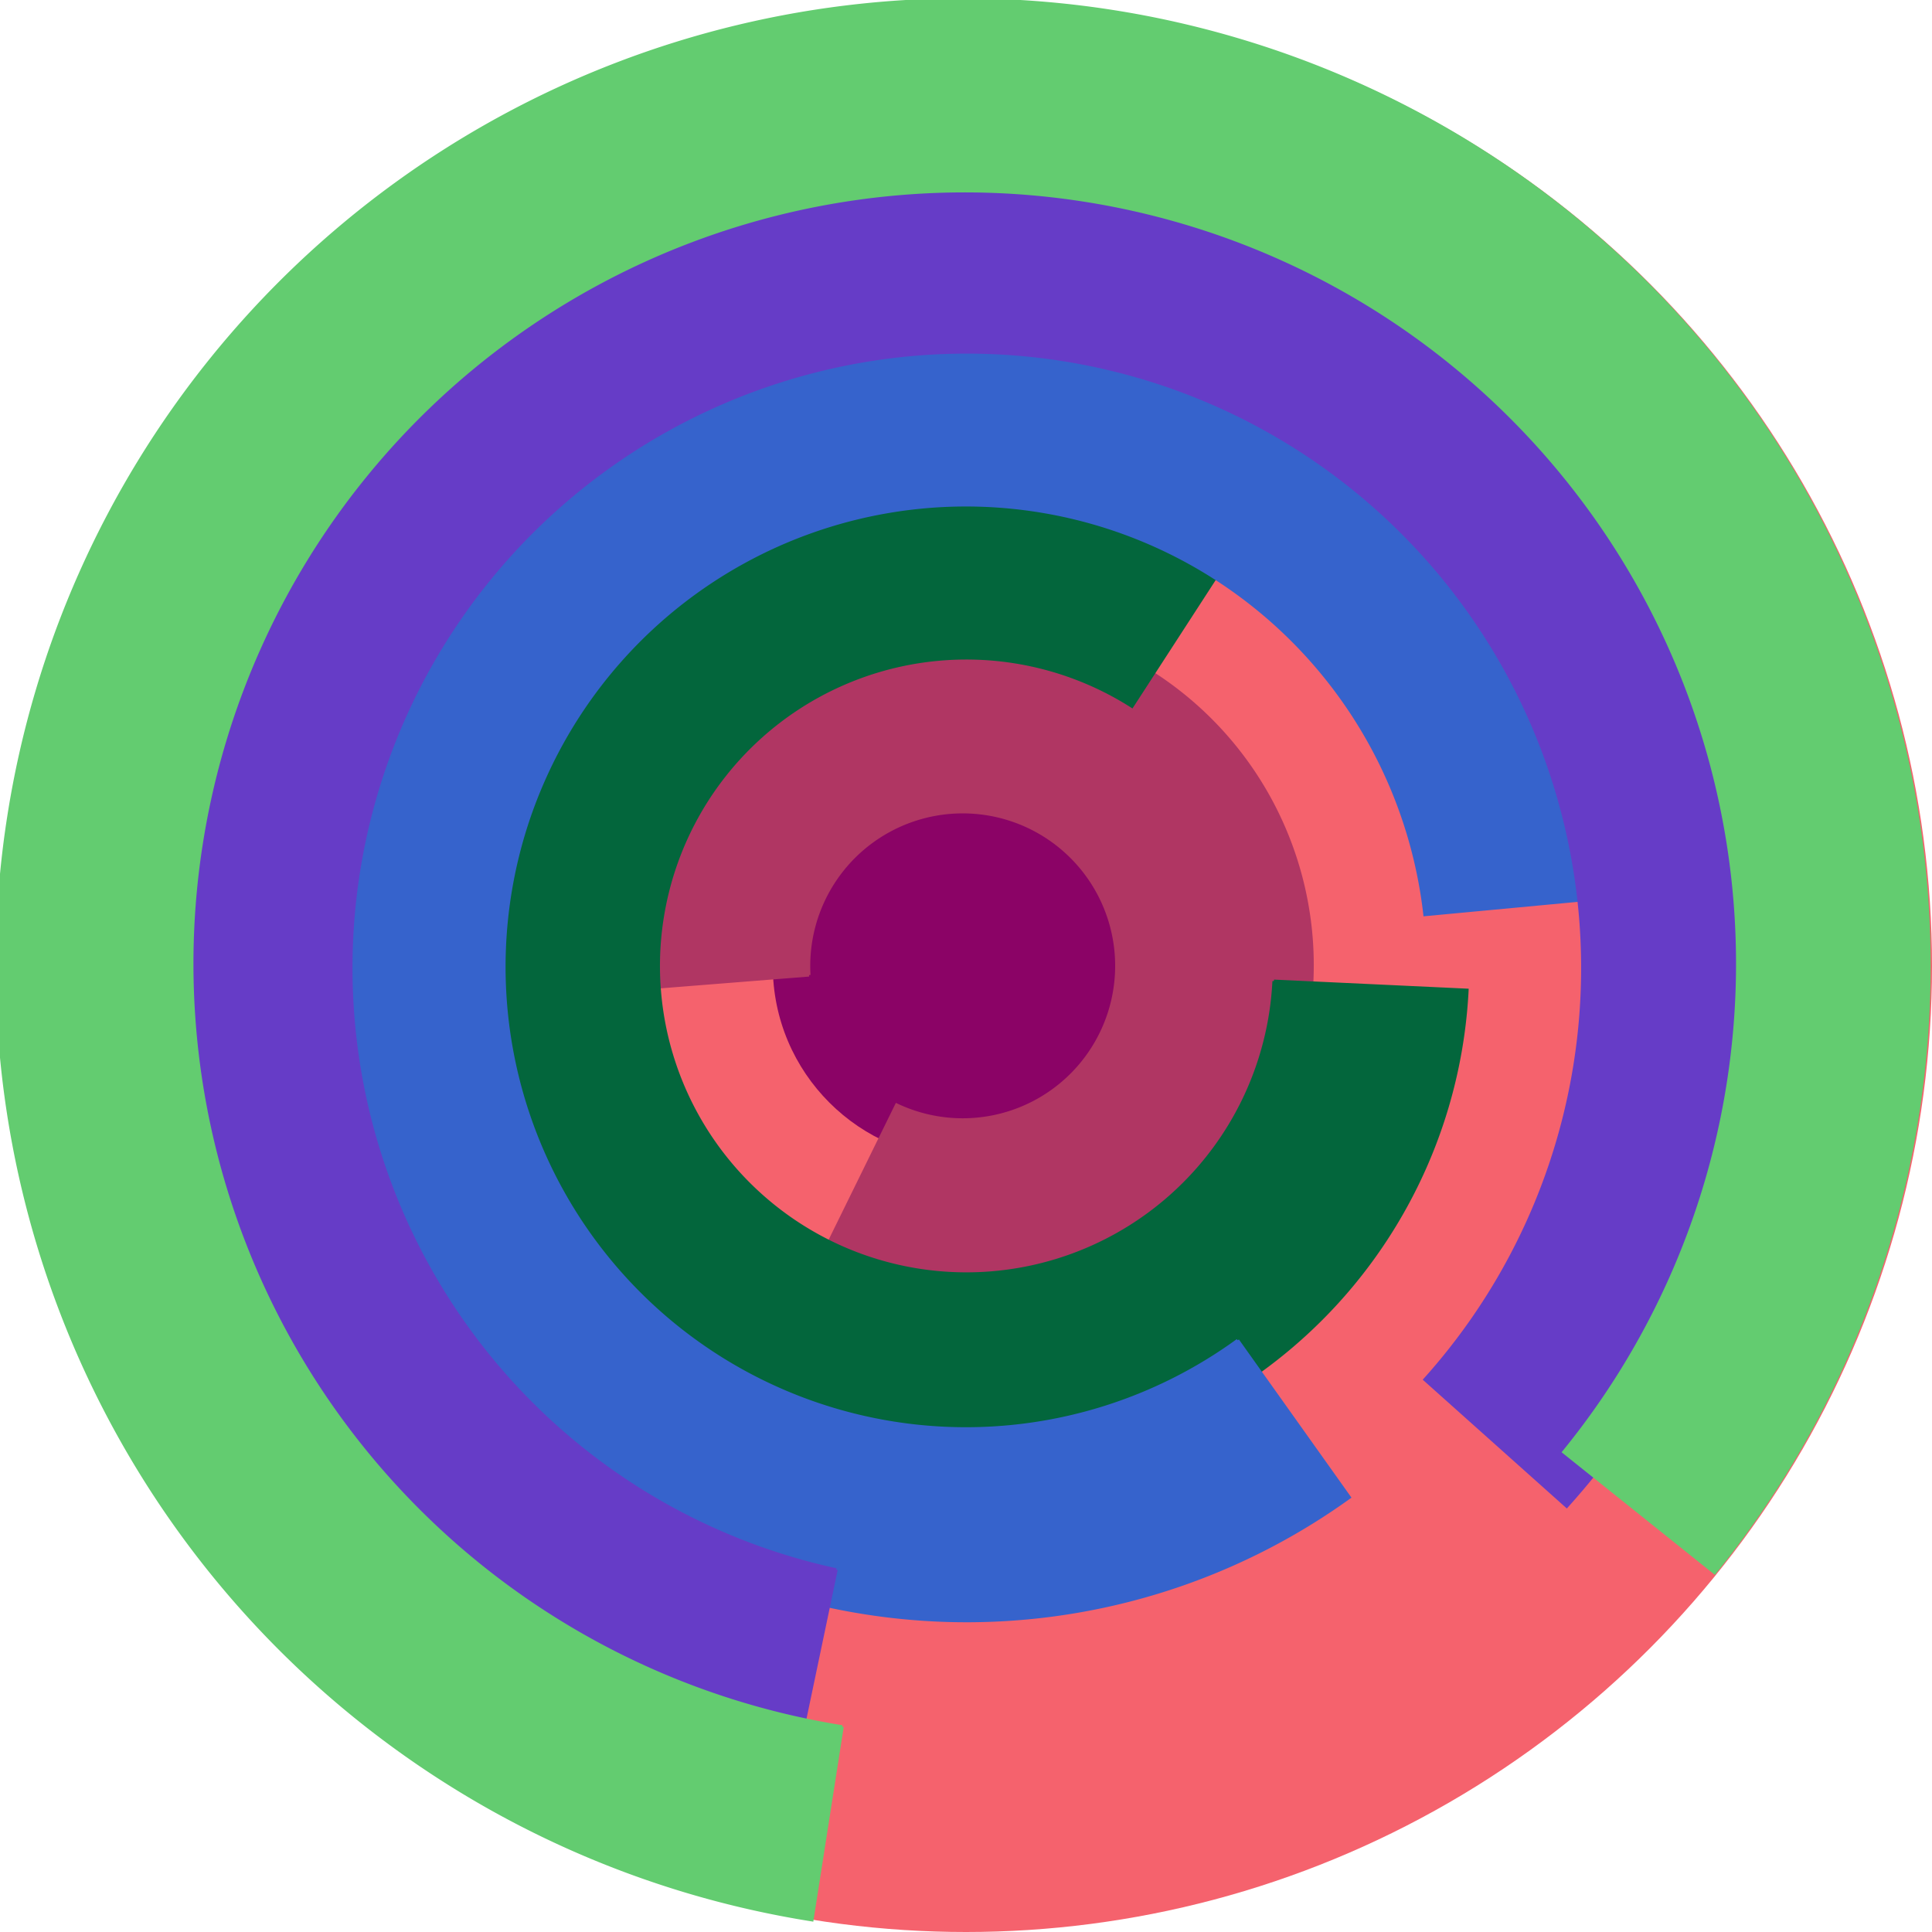
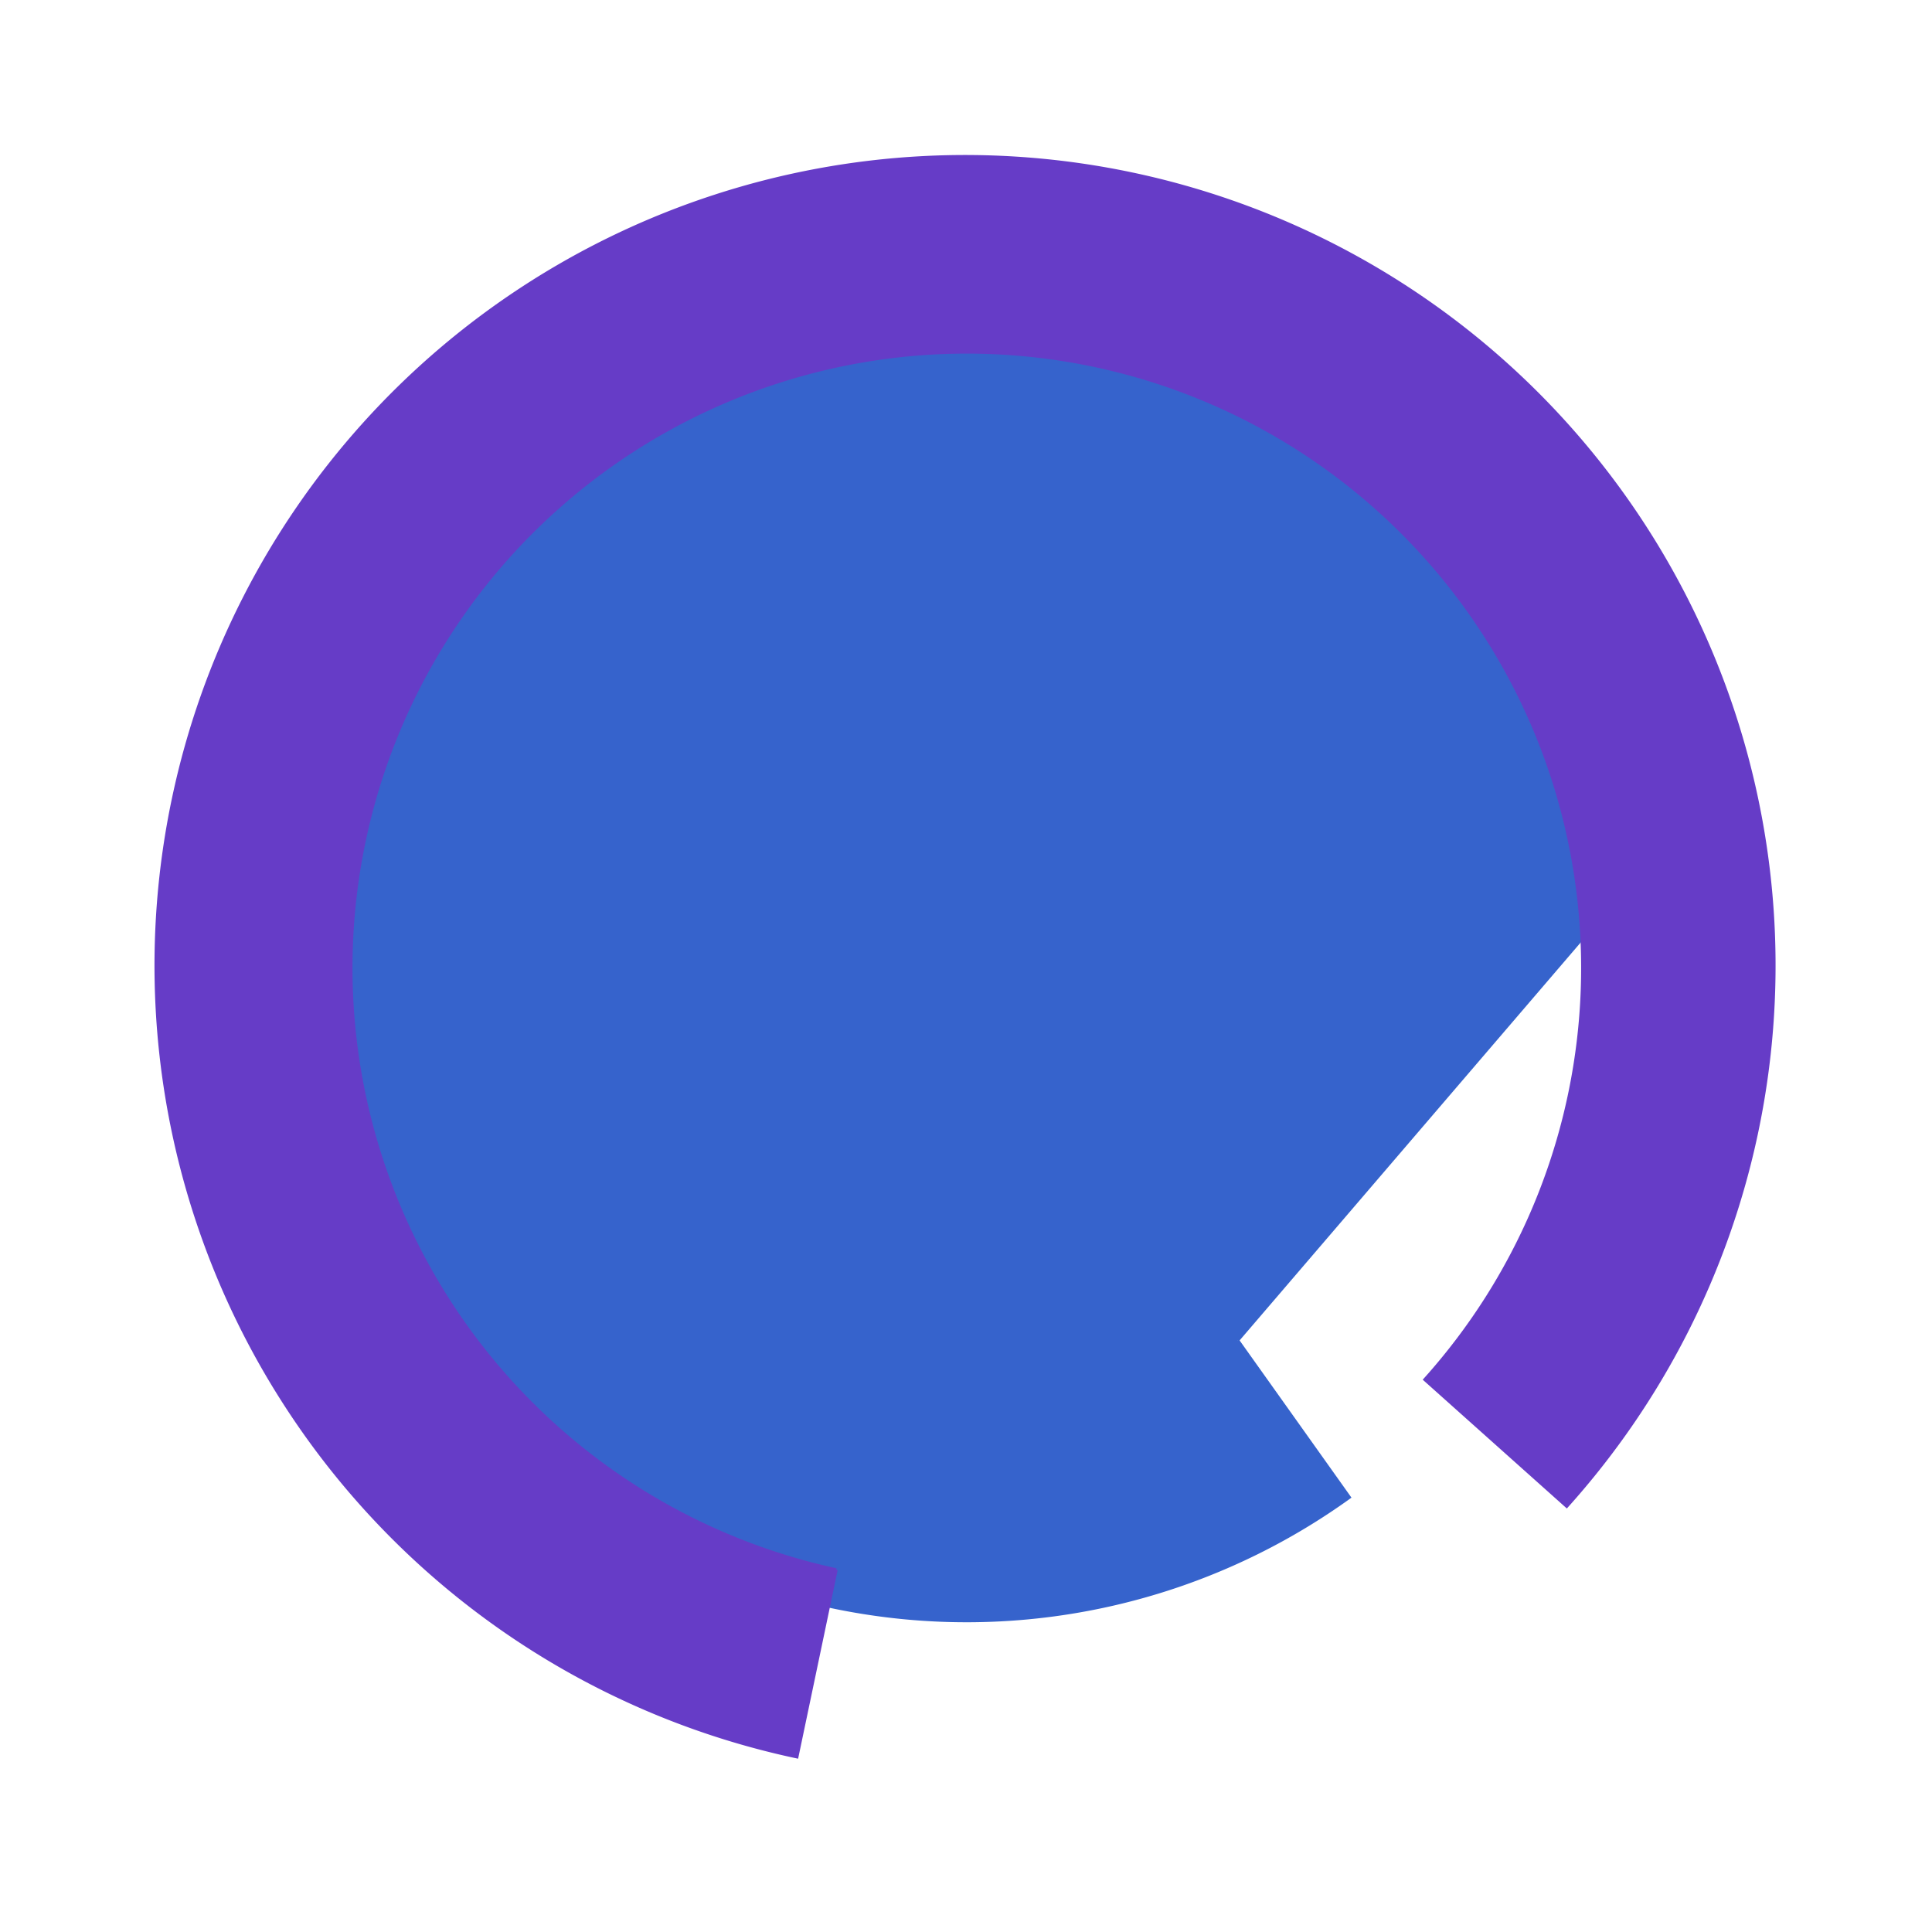
<svg xmlns="http://www.w3.org/2000/svg" version="1.1" width="640" height="640">
-   <circle cx="320" cy="320" r="320" fill="rgb(245, 98, 109)" stroke="" stroke-width="0" />
  <circle cx="320" cy="320" r="64" fill="rgb(139, 3, 102)" stroke="" stroke-width="0" />
  <path fill="rgb(176, 54, 99)" stroke="rgb(176, 54, 99)" stroke-width="1" d="M 268,323 A 51,51 0 1 1 297,366 L 269,423 A 115,115 0 1 0 205,328 L 268,323" />
-   <path fill="rgb(3, 102, 60)" stroke="rgb(3, 102, 60)" stroke-width="1" d="M 422,325 A 102,102 0 1 1 375,234 L 410,180 A 166,166 0 1 0 486,328 L 422,325" />
-   <path fill="rgb(54, 99, 204)" stroke="rgb(54, 99, 204)" stroke-width="1" d="M 410,444 A 153,153 0 1 1 472,303 L 536,297 A 217,217 0 1 0 447,496 L 410,444" />
+   <path fill="rgb(54, 99, 204)" stroke="rgb(54, 99, 204)" stroke-width="1" d="M 410,444 L 536,297 A 217,217 0 1 0 447,496 L 410,444" />
  <path fill="rgb(102, 60, 199)" stroke="rgb(102, 60, 199)" stroke-width="1" d="M 277,520 A 204,204 0 1 1 472,457 L 519,499 A 268,268 0 1 0 264,582 L 277,520" />
-   <path fill="rgb(99, 204, 112)" stroke="rgb(99, 204, 112)" stroke-width="1" d="M 279,572 A 256,256 0 1 1 518,481 L 568,521 A 320,320 0 1 0 269,636 L 279,572" />
</svg>